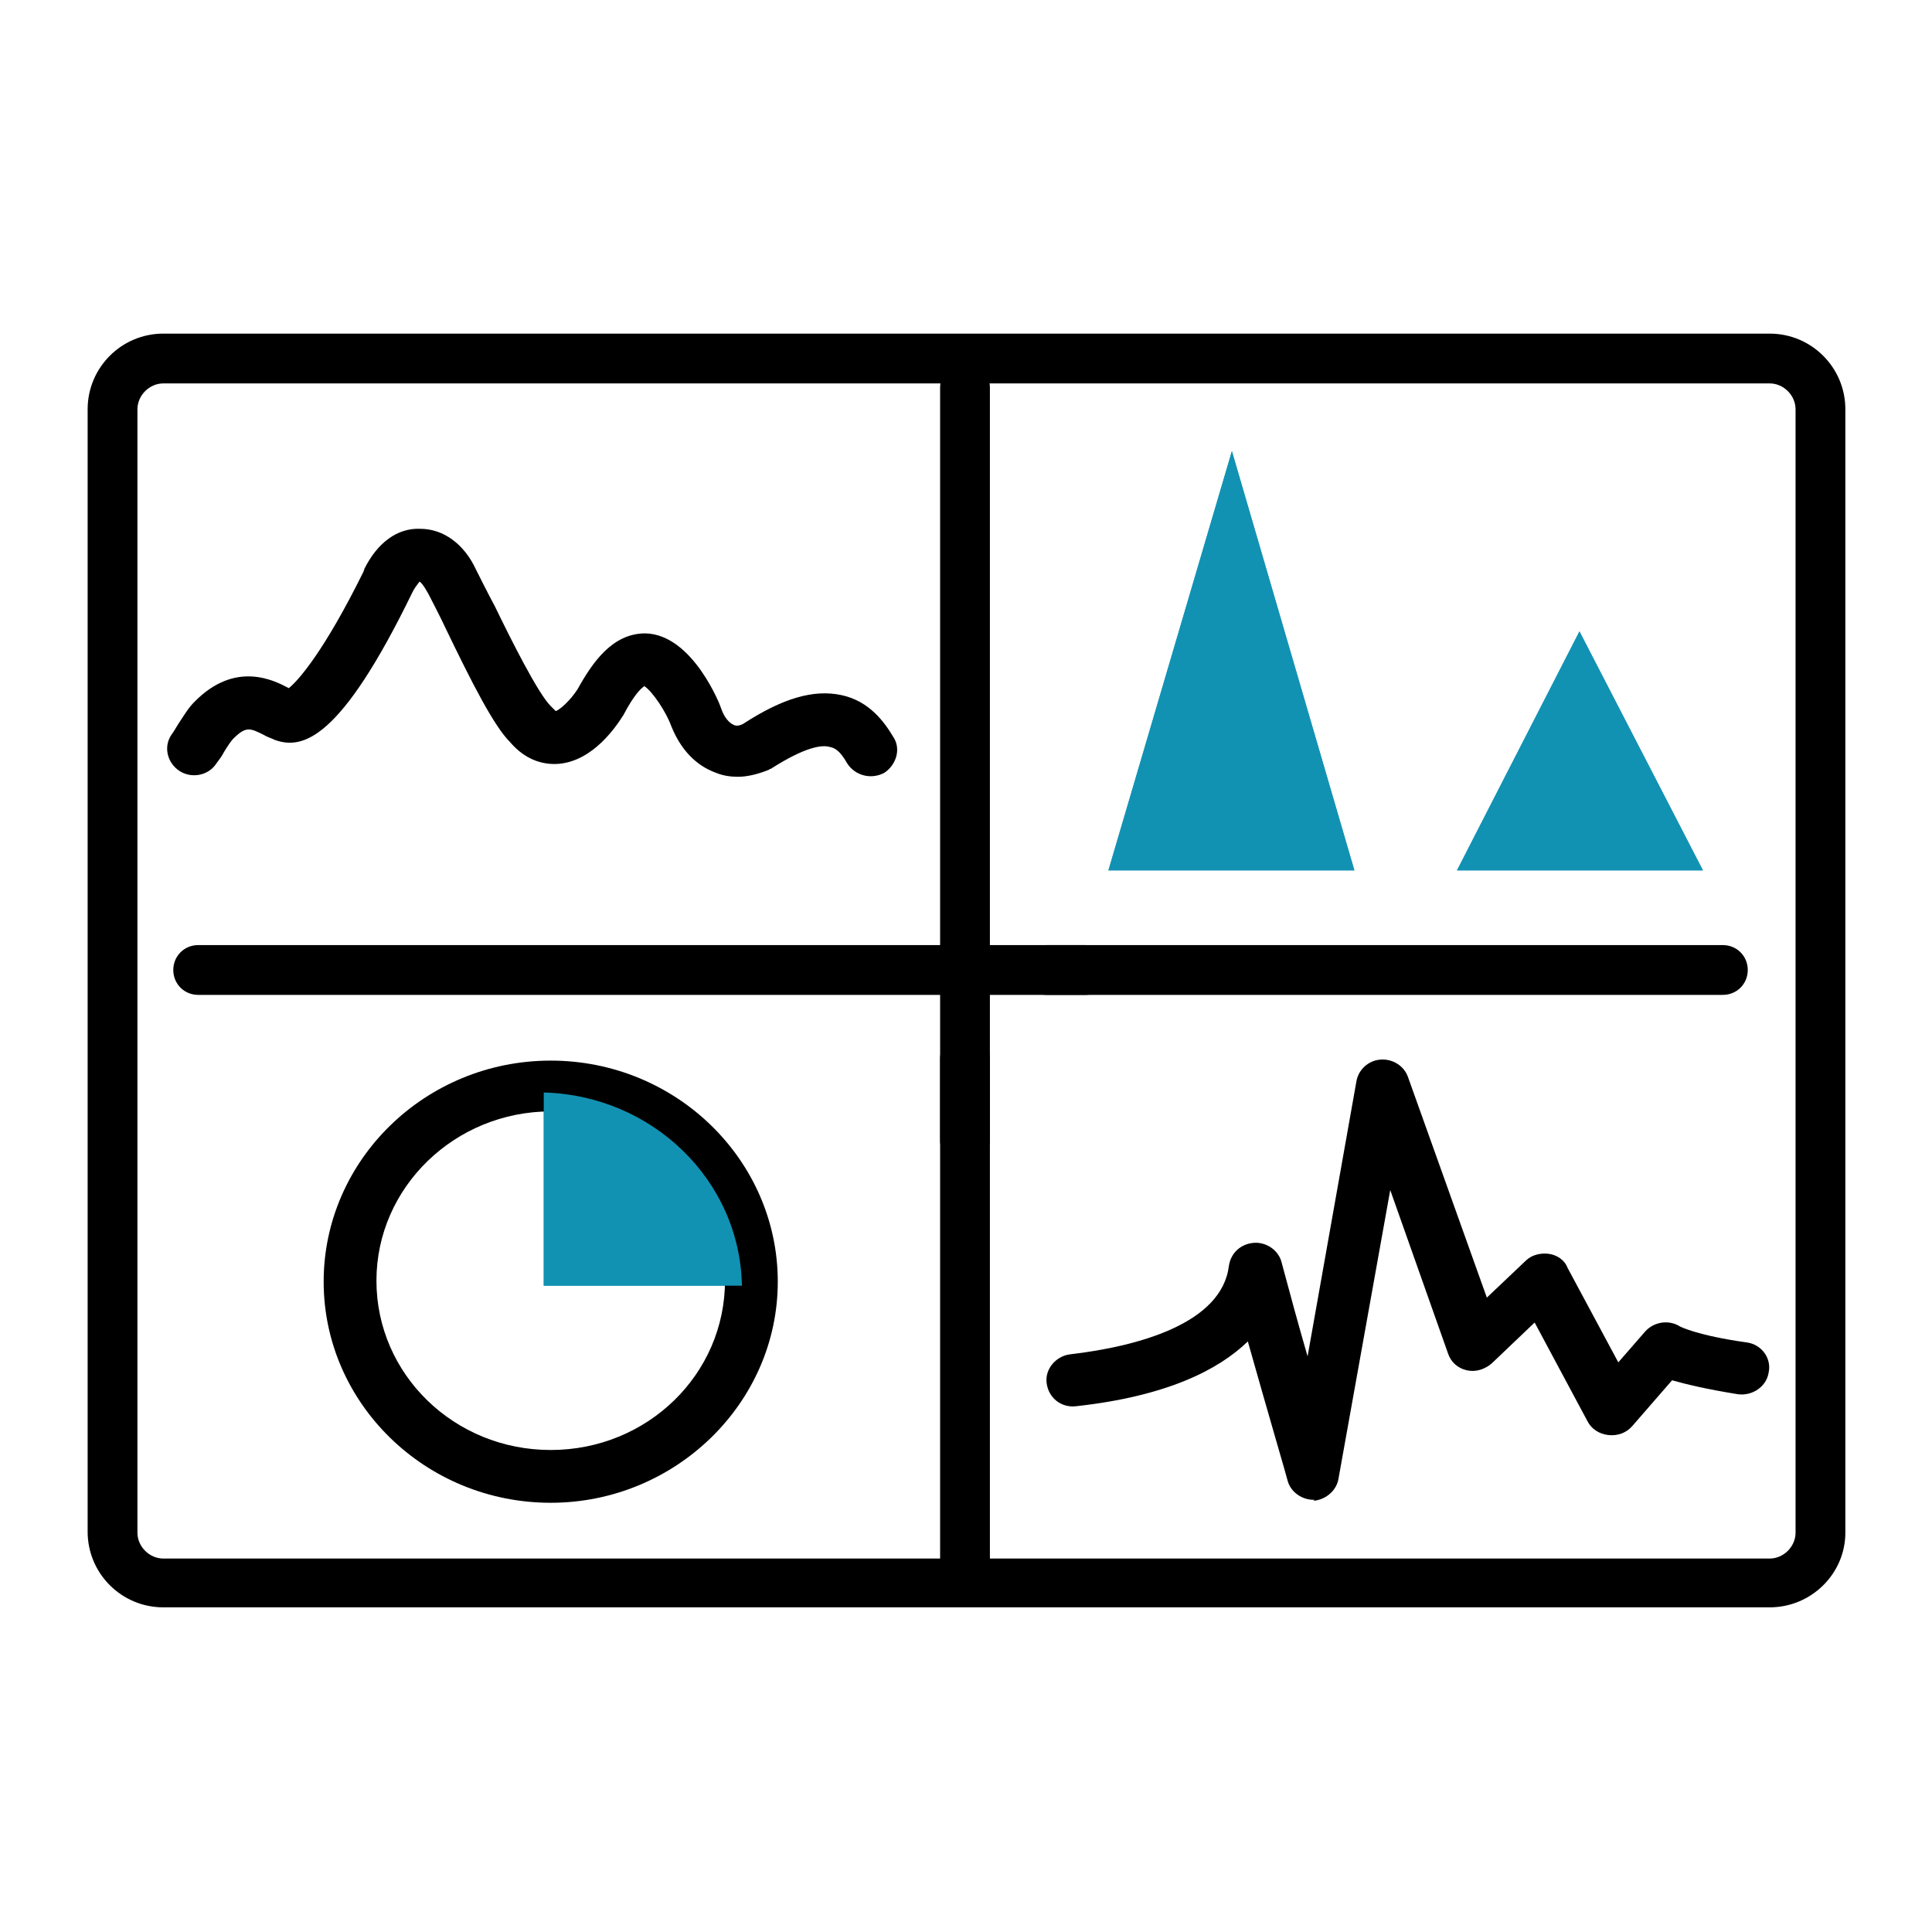
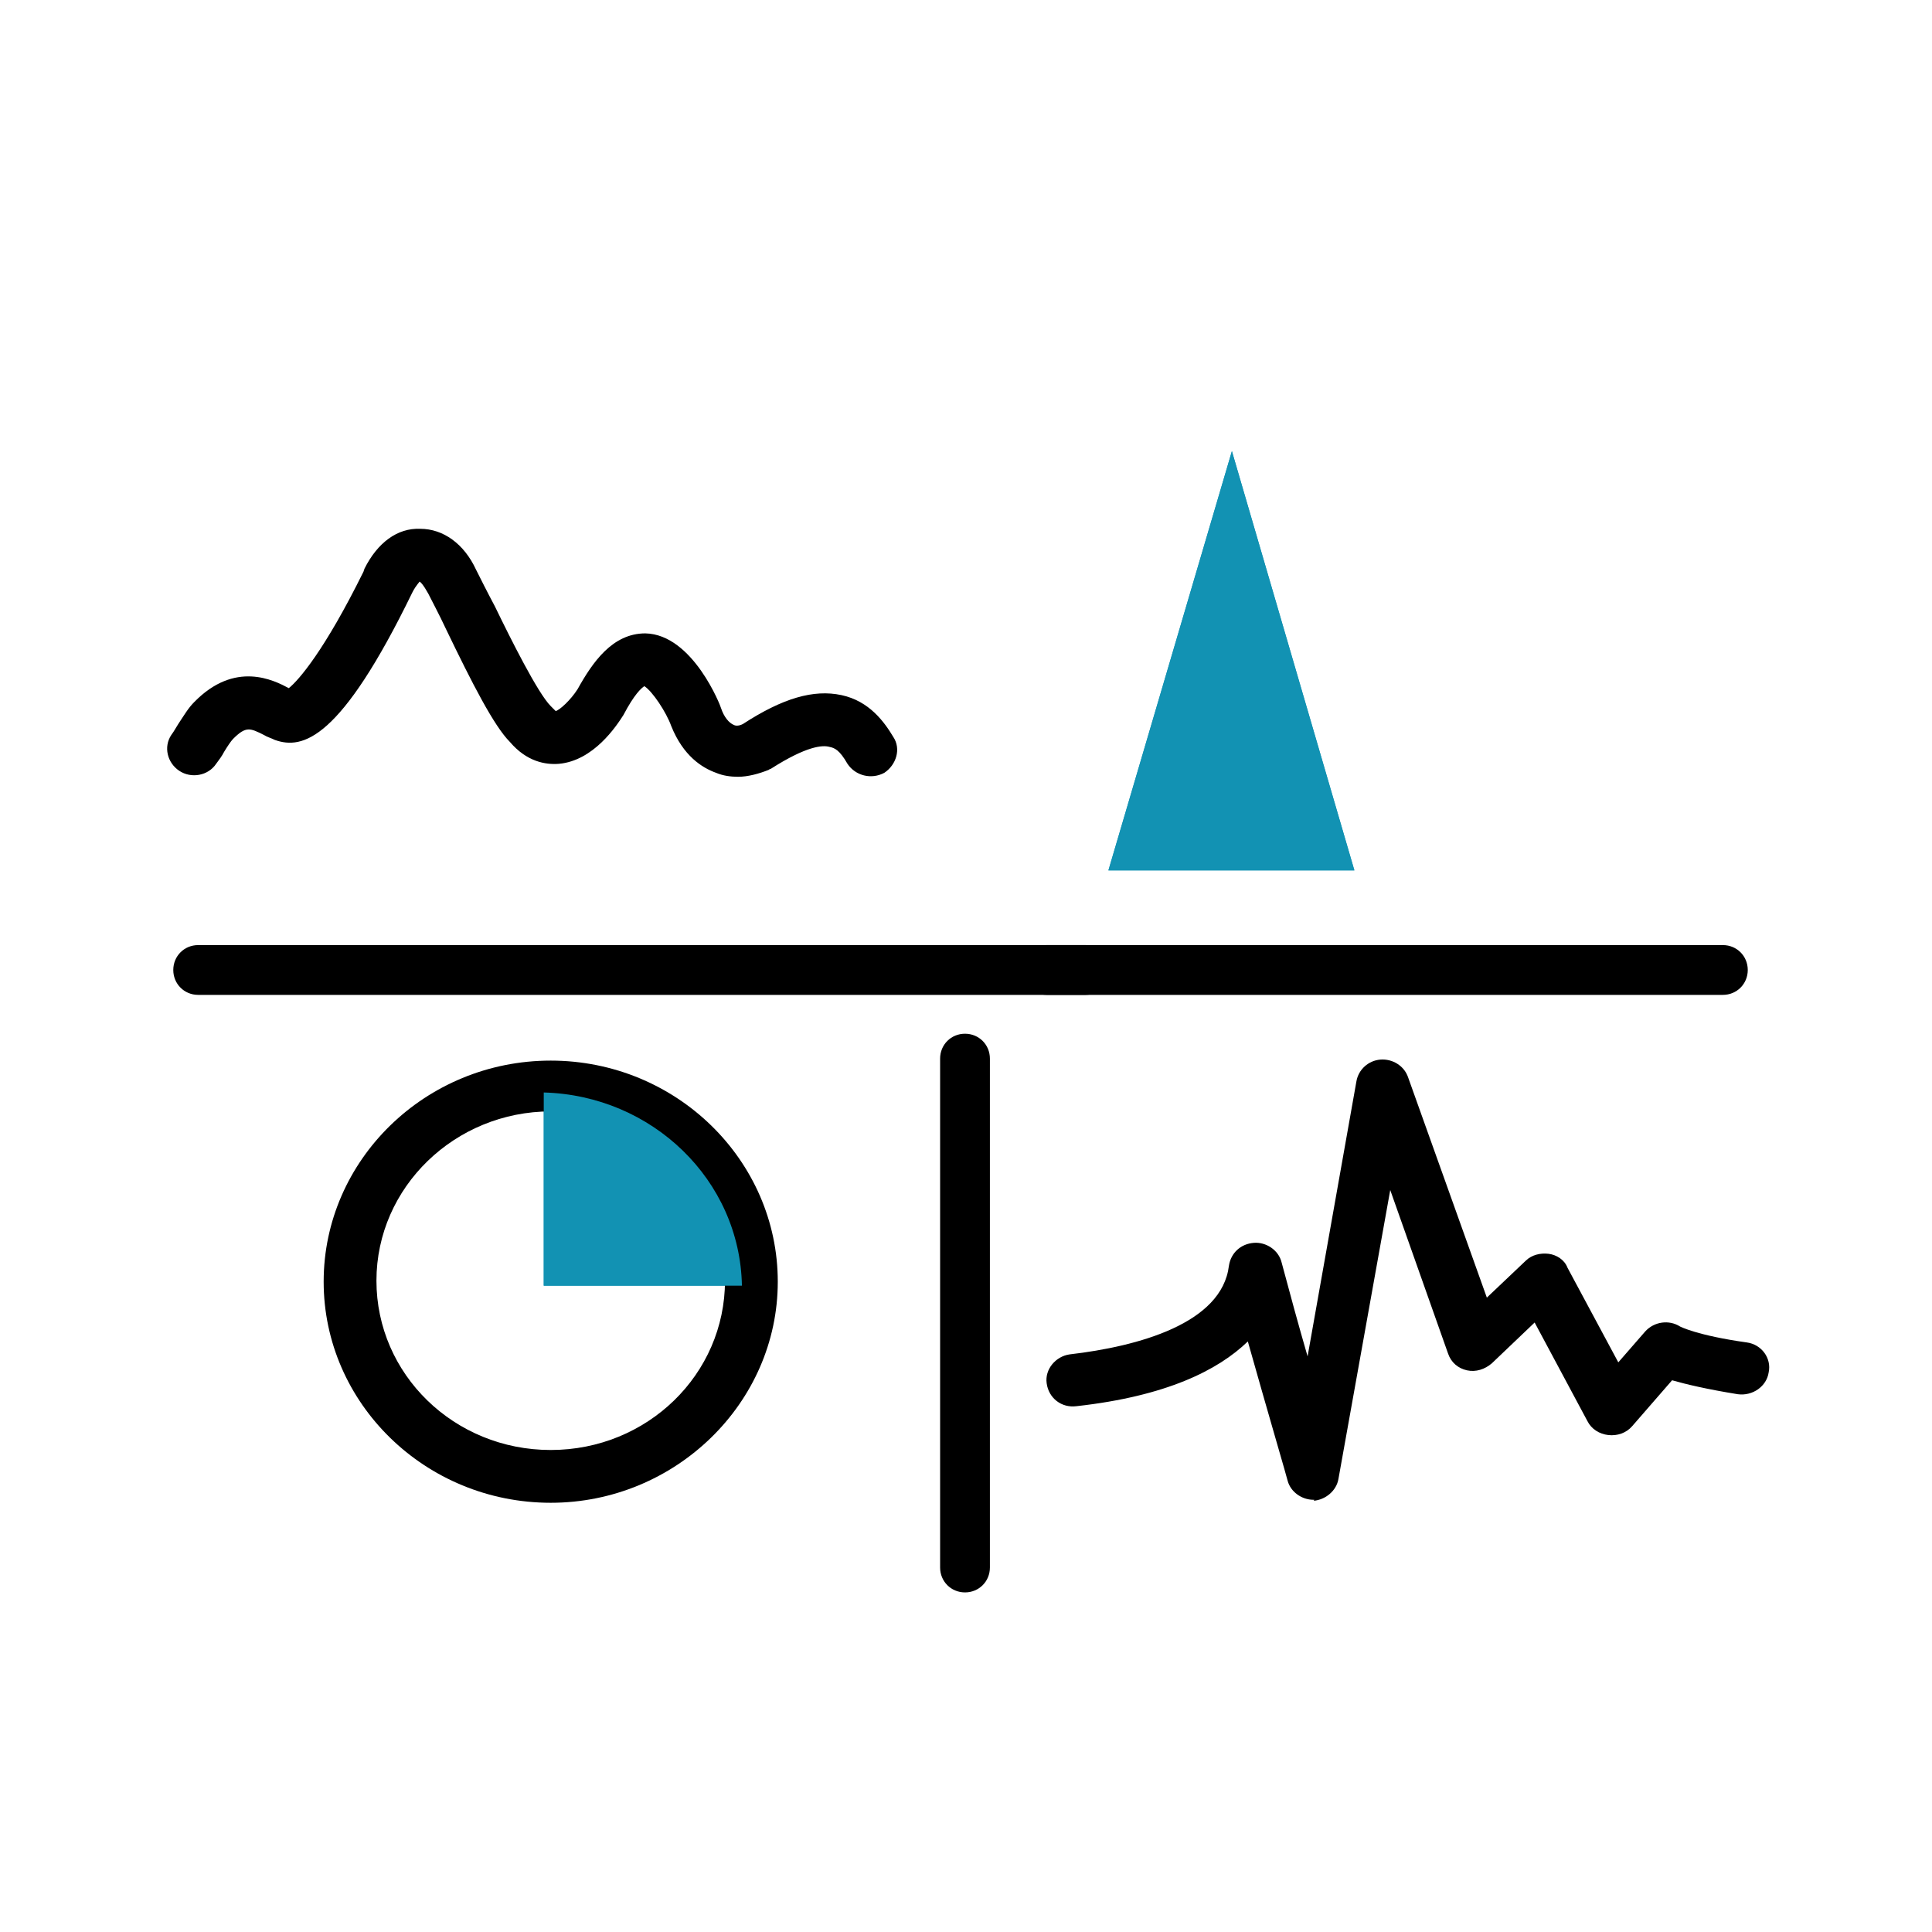
<svg xmlns="http://www.w3.org/2000/svg" version="1.1" id="Layer_1" x="0px" y="0px" viewBox="0 0 194 194" style="enable-background:new 0 0 194 194;" xml:space="preserve">
  <style type="text/css"> .st0{fill:#1292B3;} </style>
  <g>
    <g>
      <polygon class="st0" points="123.7,45.3 111.3,87.4 136,87.4 " />
    </g>
    <g>
-       <polygon class="st0" points="158.6,63.4 146.3,87.4 171,87.4 " />
-     </g>
+       </g>
    <g>
      <path d="M131.9,150.6c-1.2,0-2.3-0.8-2.6-1.9c0-0.1-2-6.9-4-14c-3,2.9-8.2,5.5-17.2,6.5c-1.5,0.2-2.8-0.8-3-2.3 c-0.2-1.4,0.9-2.7,2.3-2.9c6.9-0.8,15.3-3.1,16-8.9c0.2-1.3,1.2-2.2,2.5-2.3c1.2-0.1,2.5,0.7,2.8,2c0.8,3,1.7,6.3,2.6,9.4 l4.9-27.6c0.2-1.2,1.2-2.1,2.4-2.2c1.2-0.1,2.4,0.6,2.8,1.8l7.9,22.1l3.9-3.7c0.6-0.6,1.5-0.8,2.3-0.7c0.8,0.1,1.6,0.6,1.9,1.4 l5.1,9.5l2.7-3.1c0.9-1,2.4-1.2,3.5-0.5l0,0c0,0,1.7,0.9,6.7,1.6c1.5,0.2,2.5,1.6,2.2,3c-0.2,1.4-1.6,2.4-3.1,2.2 c-3.1-0.5-5.2-1-6.6-1.4l-4,4.6c-0.6,0.7-1.5,1-2.4,0.9c-0.9-0.1-1.7-0.6-2.1-1.4l-5.3-9.9l-4.3,4.1c-0.7,0.6-1.6,0.9-2.5,0.7 c-0.9-0.2-1.6-0.8-1.9-1.7l-5.8-16.4l-5.2,29c-0.2,1.2-1.3,2.1-2.5,2.2C132,150.6,132,150.6,131.9,150.6z" />
    </g>
    <g>
      <path d="M74.1,78c-0.7,0-1.5-0.1-2.2-0.4c-1.4-0.5-3.3-1.7-4.5-4.7c-0.5-1.4-1.9-3.5-2.7-4c-0.3,0.2-1,0.8-2.1,2.9 c-0.7,1.1-3,4.6-6.5,4.9c-1.3,0.1-3.2-0.2-4.9-2.2c-1.6-1.6-3.8-5.9-6.4-11.3c-0.7-1.5-1.4-2.8-1.8-3.6c-0.5-0.9-0.8-1.2-0.9-1.2 c0.1,0-0.3,0.3-0.7,1.1c-7.2,14.8-11,15.8-13.8,14.8c-0.4-0.2-0.8-0.3-1.1-0.5c-1.4-0.7-1.8-0.9-3.1,0.4c-0.2,0.2-0.6,0.8-0.9,1.3 c-0.2,0.4-0.5,0.8-0.8,1.2c-0.8,1.2-2.5,1.5-3.7,0.7c-1.2-0.8-1.6-2.4-0.8-3.6c0.3-0.4,0.5-0.8,0.7-1.1c0.6-0.9,1-1.6,1.6-2.2 c4.1-4.2,8-2.2,9.5-1.4c1-0.8,3.6-3.8,7.5-11.7c0,0,0.1-0.3,0.1-0.3c1.3-2.6,3.3-4.1,5.6-4c2.3,0,4.4,1.5,5.6,4.1 c0.4,0.8,1.1,2.2,1.9,3.7c1.6,3.3,4.3,8.7,5.6,10c0.4,0.4,0.5,0.5,0.5,0.5c0.4-0.1,1.5-1.1,2.2-2.2c1.5-2.7,3.5-5.6,6.8-5.6 c4.8,0.1,7.6,7.4,7.6,7.5c0.3,0.9,0.8,1.5,1.3,1.7c0.2,0.1,0.5,0.1,0.9-0.1c4-2.6,7.1-3.5,9.9-2.9c2.8,0.6,4.3,2.7,5.2,4.2 c0.8,1.2,0.3,2.8-0.9,3.6c-1.3,0.7-2.9,0.3-3.7-0.9c-0.8-1.4-1.3-1.6-1.8-1.7c-0.7-0.2-2.3-0.1-5.9,2.2c-0.1,0-0.2,0.1-0.2,0.1 C76.2,77.7,75.1,78,74.1,78z" />
    </g>
    <g>
      <g>
-         <path class="st0" d="M54.6,109.7v19.4h19.9C74.3,118.5,65.5,110,54.6,109.7z" />
+         <path class="st0" d="M54.6,109.7v19.4h19.9z" />
      </g>
      <g>
        <path d="M55.3,150.9c-12.6,0-22.8-10-22.8-22.2s10.2-22.2,22.8-22.2c12.6,0,22.8,10,22.8,22.2S67.8,150.9,55.3,150.9z M55.3,111.6c-9.6,0-17.5,7.6-17.5,17s7.8,17,17.5,17s17.5-7.6,17.5-17S64.9,111.6,55.3,111.6z" />
      </g>
    </g>
  </g>
  <g>
-     <path d="M177.7,161.4H16.4c-4.2,0-7.6-3.4-7.6-7.6V41.1c0-4.2,3.4-7.6,7.6-7.6h161.3c4.2,0,7.6,3.4,7.6,7.6v112.8 C185.3,158,181.9,161.4,177.7,161.4z M16.4,38.5c-1.4,0-2.6,1.2-2.6,2.6v112.8c0,1.4,1.2,2.6,2.6,2.6h161.3c1.4,0,2.6-1.2,2.6-2.6 V41.1c0-1.4-1.2-2.6-2.6-2.6H16.4z" />
-   </g>
+     </g>
  <g>
    <path d="M96.9,159.9c-1.4,0-2.5-1.1-2.5-2.5v-51.1c0-1.4,1.1-2.5,2.5-2.5s2.5,1.1,2.5,2.5v51.1C99.4,158.8,98.3,159.9,96.9,159.9z" />
  </g>
  <g>
-     <path d="M96.9,117c-1.4,0-2.5-1.1-2.5-2.5V38.9c0-1.4,1.1-2.5,2.5-2.5s2.5,1.1,2.5,2.5v75.6C99.4,115.9,98.3,117,96.9,117z" />
-   </g>
+     </g>
  <g>
    <path d="M109,99.9H19.9c-1.4,0-2.5-1.1-2.5-2.5s1.1-2.5,2.5-2.5H109c1.4,0,2.5,1.1,2.5,2.5S110.4,99.9,109,99.9z" />
  </g>
  <g>
    <path d="M173,99.9h-67.9c-1.4,0-2.5-1.1-2.5-2.5s1.1-2.5,2.5-2.5H173c1.4,0,2.5,1.1,2.5,2.5S174.4,99.9,173,99.9z" />
  </g>
  <polygon class="st0" points="123.7,45.3 111.3,87.4 136,87.4 " />
-   <polygon class="st0" points="158.6,63.4 146.3,87.4 171,87.4 " />
  <path class="st0" d="M54.6,109.7v19.4h19.9C74.3,118.5,65.5,110,54.6,109.7z" />
</svg>